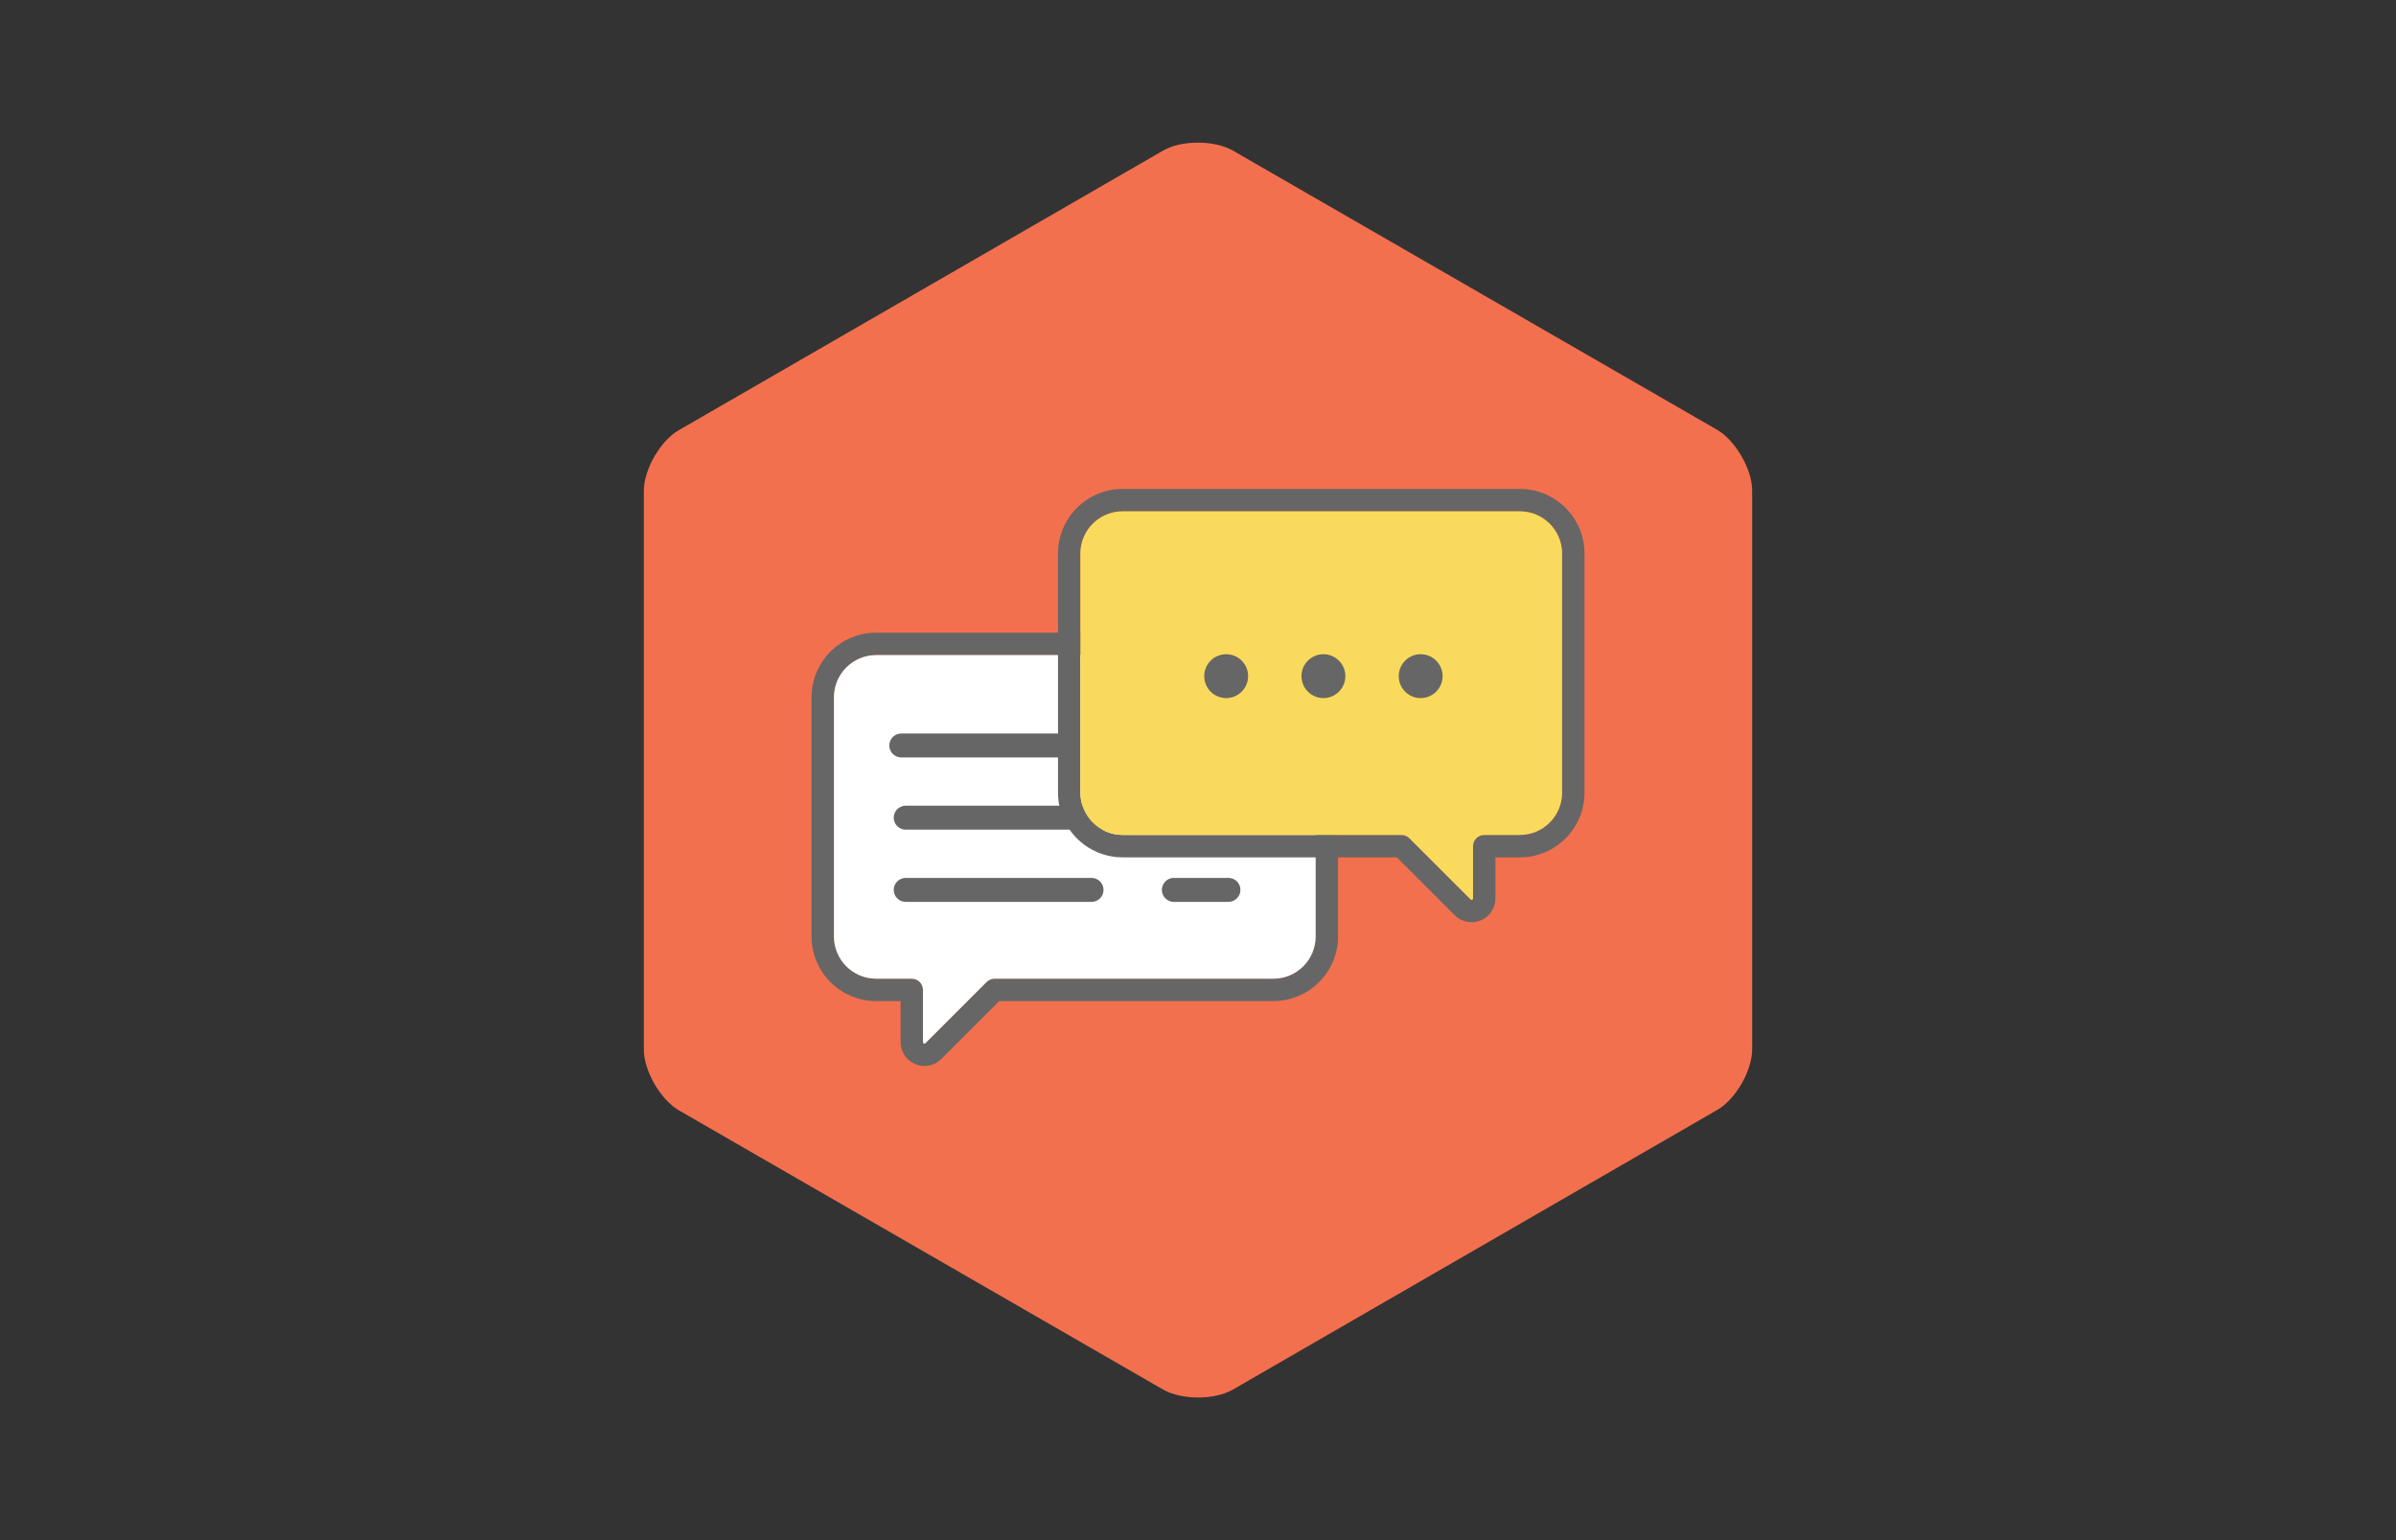
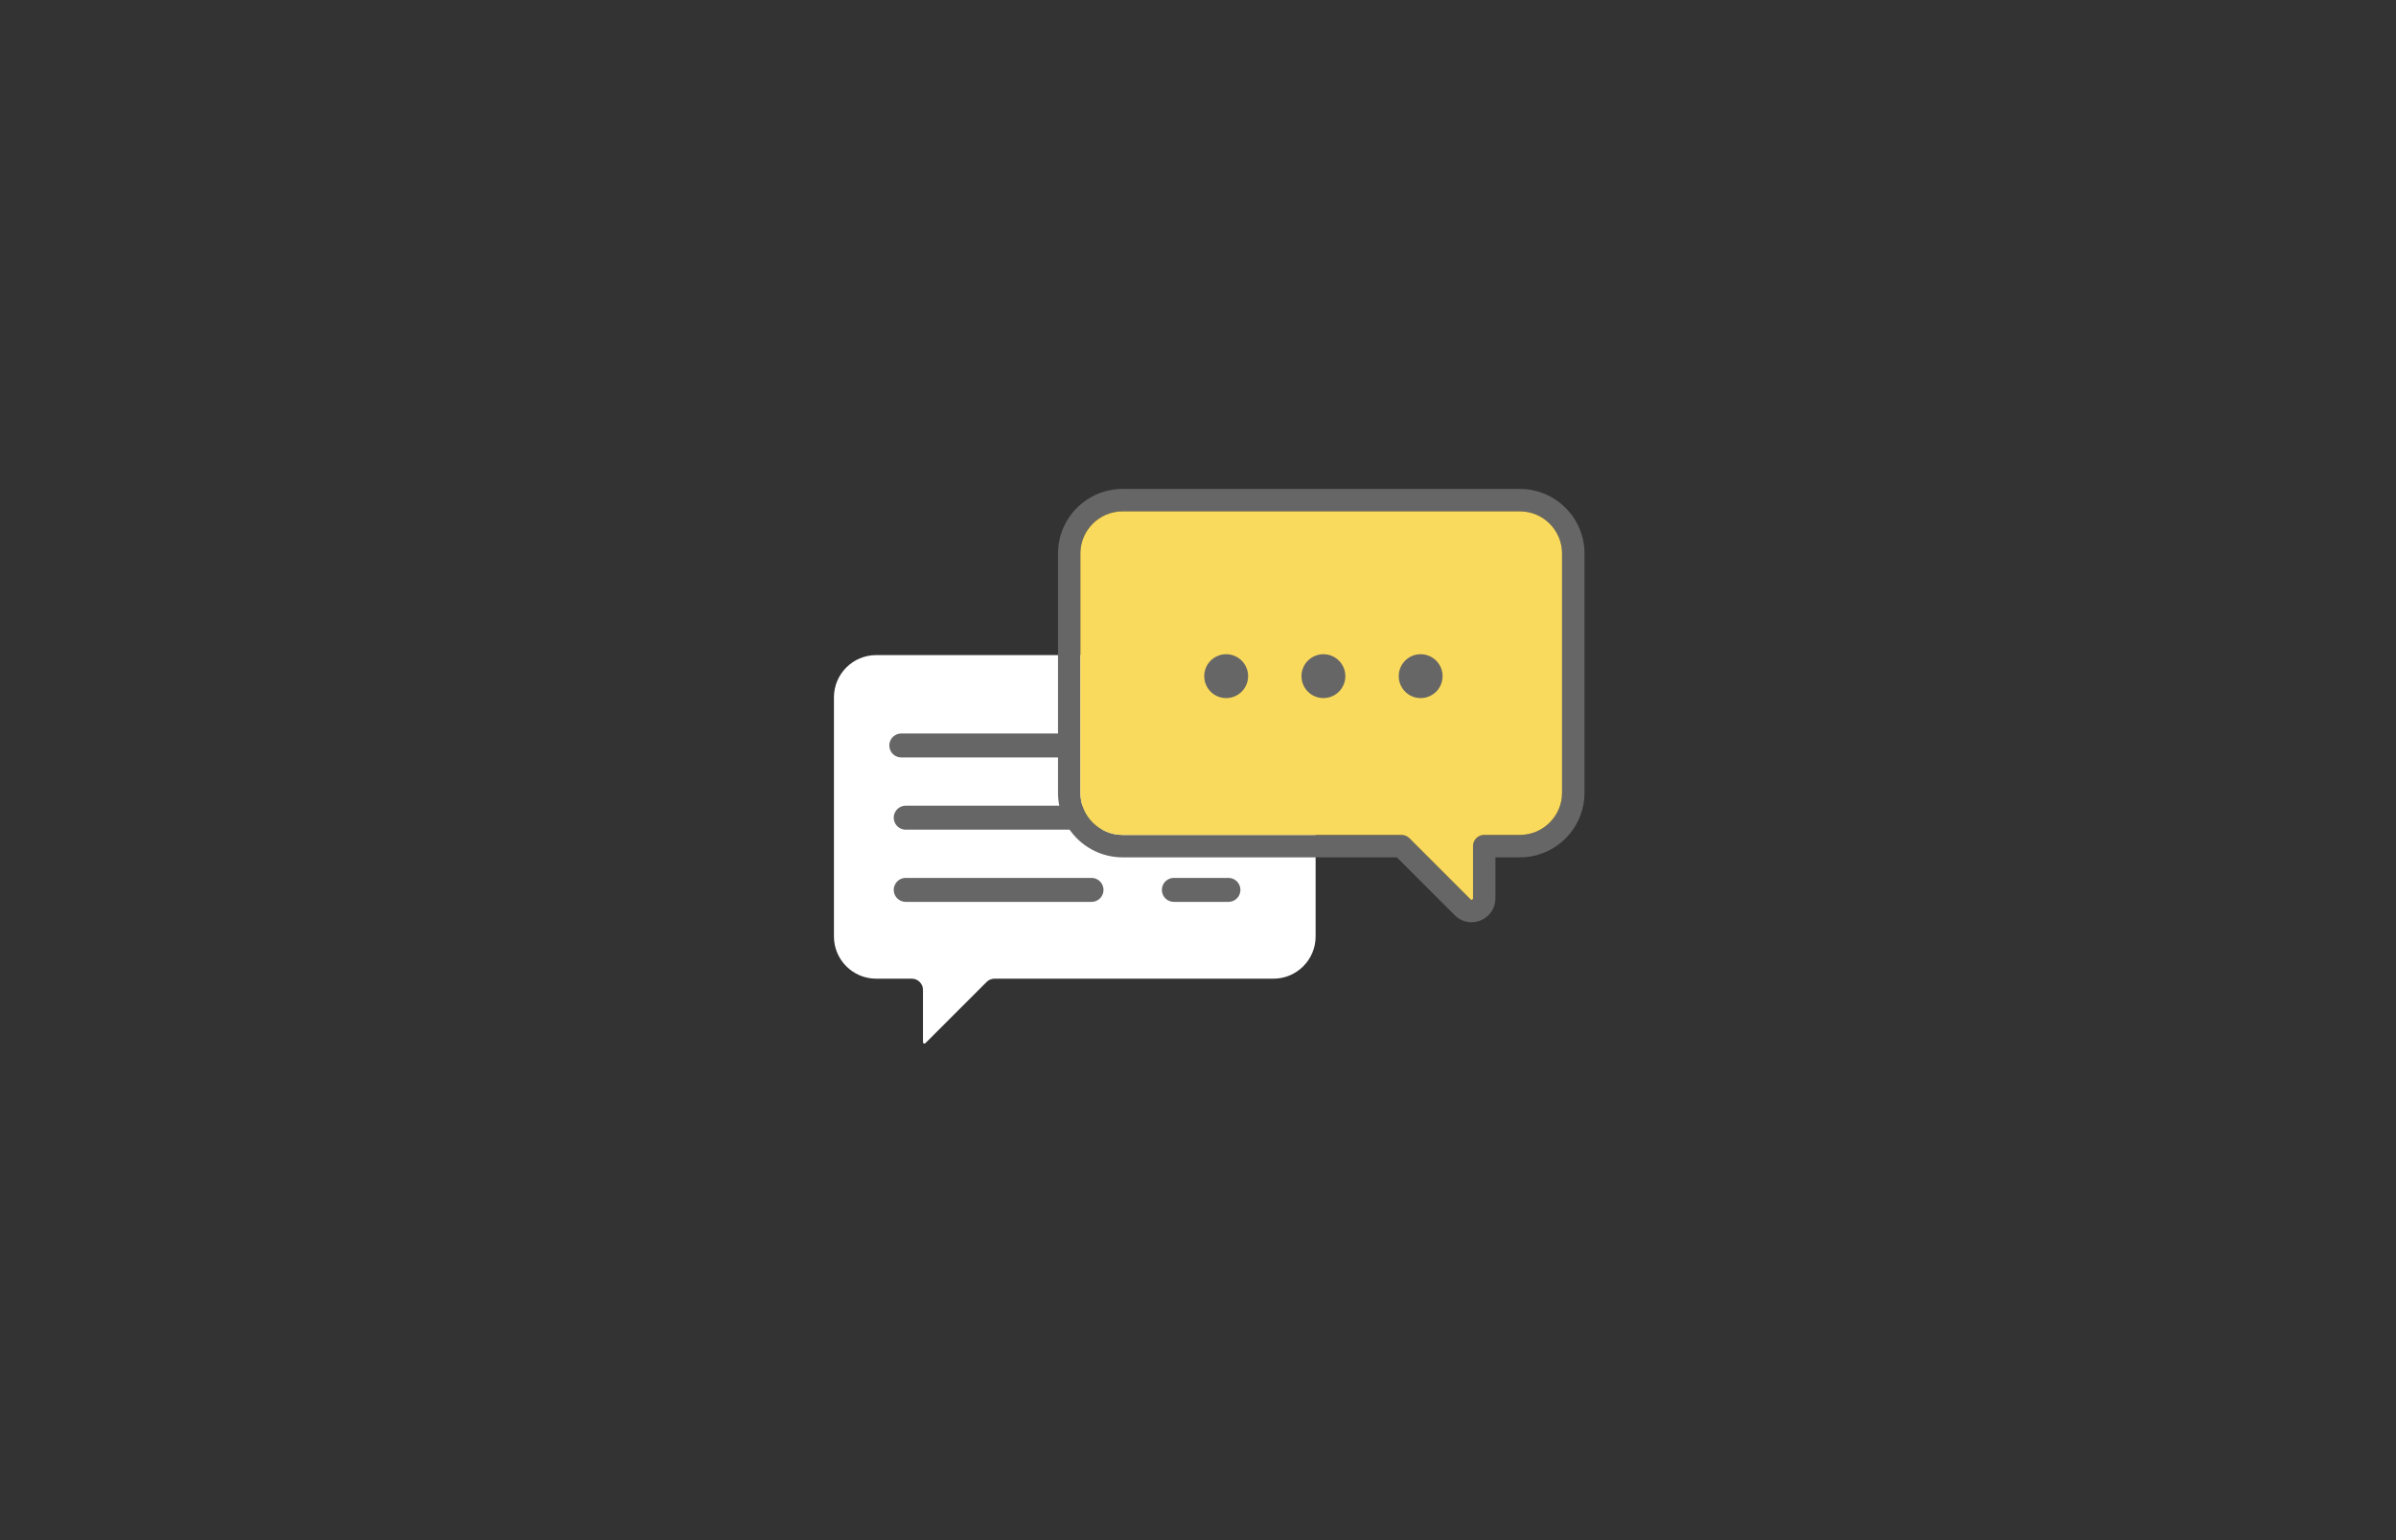
<svg xmlns="http://www.w3.org/2000/svg" version="1.1" id="Layer_1" x="0px" y="0px" viewBox="0 0 700 450" style="enable-background:new 0 0 700 450;" xml:space="preserve">
  <rect x="0" y="0" width="700" height="450" fill="#333333" stroke="none" />
  <style type="text/css">
	.st0{fill:#F3704F;}
	.st1{fill:#666666;}
	.st2{fill:#FFFFFF;}
	.st3{fill:none;stroke:#666666;stroke-width:7;stroke-linecap:round;stroke-miterlimit:10;}
	.st4{fill:#FADA5C;}
</style>
  <g>
    <g>
      <g id="Artwork_1048_3_">
        <g id="Hexagon_-_Yellow_3_">
-           <path class="st0" d="M339.8,406c5.4,3.1,15.1,3.1,20.4,0l141.5-81.7c5.4-3.1,10.2-11.5,10.2-17.7V143.3      c0-6.2-4.9-14.6-10.2-17.7L360.2,44c-5.4-3.1-15.1-3.1-20.4,0l-141.5,81.7c-5.4,3.1-10.2,11.5-10.2,17.7v163.3      c0,6.2,4.9,14.6,10.2,17.7L339.8,406z" />
-         </g>
+           </g>
      </g>
    </g>
    <g>
      <g>
        <g>
-           <path class="st1" d="M267.41,310.92c-2.61-1.08-4.3-3.61-4.3-6.44V292.5h-7.15c-10.4,0-18.87-8.46-18.87-18.87v-69.9      c0-10.4,8.46-18.87,18.87-18.87h116.08c10.4,0,18.87,8.46,18.87,18.87v69.9c0,10.4-8.46,18.87-18.87,18.87h-80.12l-16.91,16.91      c-1.34,1.34-3.11,2.05-4.92,2.05C269.19,311.46,268.28,311.28,267.41,310.92z M255.96,191.41c-6.79,0-12.32,5.53-12.32,12.32      v69.9c0,6.79,5.53,12.32,12.32,12.32h10.42c1.81,0,3.27,1.47,3.27,3.27v15.26c0,0.09,0,0.28,0.26,0.39      c0.26,0.11,0.4-0.03,0.46-0.09l17.87-17.87c0.61-0.61,1.45-0.96,2.32-0.96h81.48c6.79,0,12.32-5.53,12.32-12.32v-69.9      c0-6.79-5.53-12.32-12.32-12.32H255.96z" />
-         </g>
+           </g>
      </g>
      <path class="st2" d="M255.96,191.41c-6.79,0-12.32,5.53-12.32,12.32v69.9c0,6.79,5.53,12.32,12.32,12.32h10.42    c1.81,0,3.27,1.47,3.27,3.27v15.26c0,0.09,0,0.28,0.26,0.39c0.26,0.11,0.4-0.03,0.46-0.09l17.87-17.87    c0.61-0.61,1.45-0.96,2.32-0.96h81.48c6.79,0,12.32-5.53,12.32-12.32v-69.9c0-6.79-5.53-12.32-12.32-12.32H255.96z" />
-       <path class="st3" d="M263.32,217.81" />
-       <path class="st3" d="M264.61,242.29" />
      <path class="st3" d="M264.61,260.01" />
      <line class="st3" x1="263.32" y1="217.81" x2="311.61" y2="217.81" />
      <line class="st3" x1="264.61" y1="238.91" x2="358.89" y2="238.91" />
      <line class="st3" x1="264.61" y1="260.01" x2="318.89" y2="260.01" />
      <line class="st3" x1="342.95" y1="260.01" x2="358.89" y2="260.01" />
      <g>
        <g>
          <path class="st1" d="M429.92,269.46c-1.81,0-3.59-0.71-4.92-2.05l-16.91-16.91h-80.12c-10.4,0-18.87-8.46-18.87-18.87v-69.9      c0-10.4,8.46-18.87,18.87-18.87h116.08c10.4,0,18.87,8.46,18.87,18.87v69.9c0,10.4-8.46,18.87-18.87,18.87h-7.15v11.98      c0,2.83-1.69,5.36-4.3,6.44C431.72,269.28,430.81,269.46,429.92,269.46z M327.96,149.41c-6.79,0-12.32,5.53-12.32,12.32v69.9      c0,6.79,5.53,12.32,12.32,12.32h81.48c0.87,0,1.7,0.35,2.32,0.96l17.87,17.87c0.06,0.07,0.2,0.2,0.46,0.09      c0.26-0.11,0.26-0.3,0.26-0.39v-15.26c0-1.81,1.47-3.27,3.27-3.27h10.42c6.79,0,12.32-5.53,12.32-12.32v-69.9      c0-6.79-5.53-12.32-12.32-12.32H327.96z" />
        </g>
      </g>
      <path class="st4" d="M327.96,149.41c-6.79,0-12.32,5.53-12.32,12.32v69.9c0,6.79,5.53,12.32,12.32,12.32h81.48    c0.87,0,1.7,0.35,2.32,0.96l17.87,17.87c0.06,0.07,0.2,0.2,0.46,0.09c0.26-0.11,0.26-0.3,0.26-0.39v-15.26    c0-1.81,1.47-3.27,3.27-3.27h10.42c6.79,0,12.32-5.53,12.32-12.32v-69.9c0-6.79-5.53-12.32-12.32-12.32H327.96z" />
      <g>
        <circle class="st1" cx="358.23" cy="197.56" r="6.41" />
        <circle class="st1" cx="386.64" cy="197.56" r="6.41" />
        <circle class="st1" cx="415.05" cy="197.56" r="6.41" />
      </g>
      <path class="st3" d="M311.61,228.81" />
      <path class="st3" d="M312.89,253.29" />
      <path class="st3" d="M359.89,271.01" />
    </g>
  </g>
</svg>